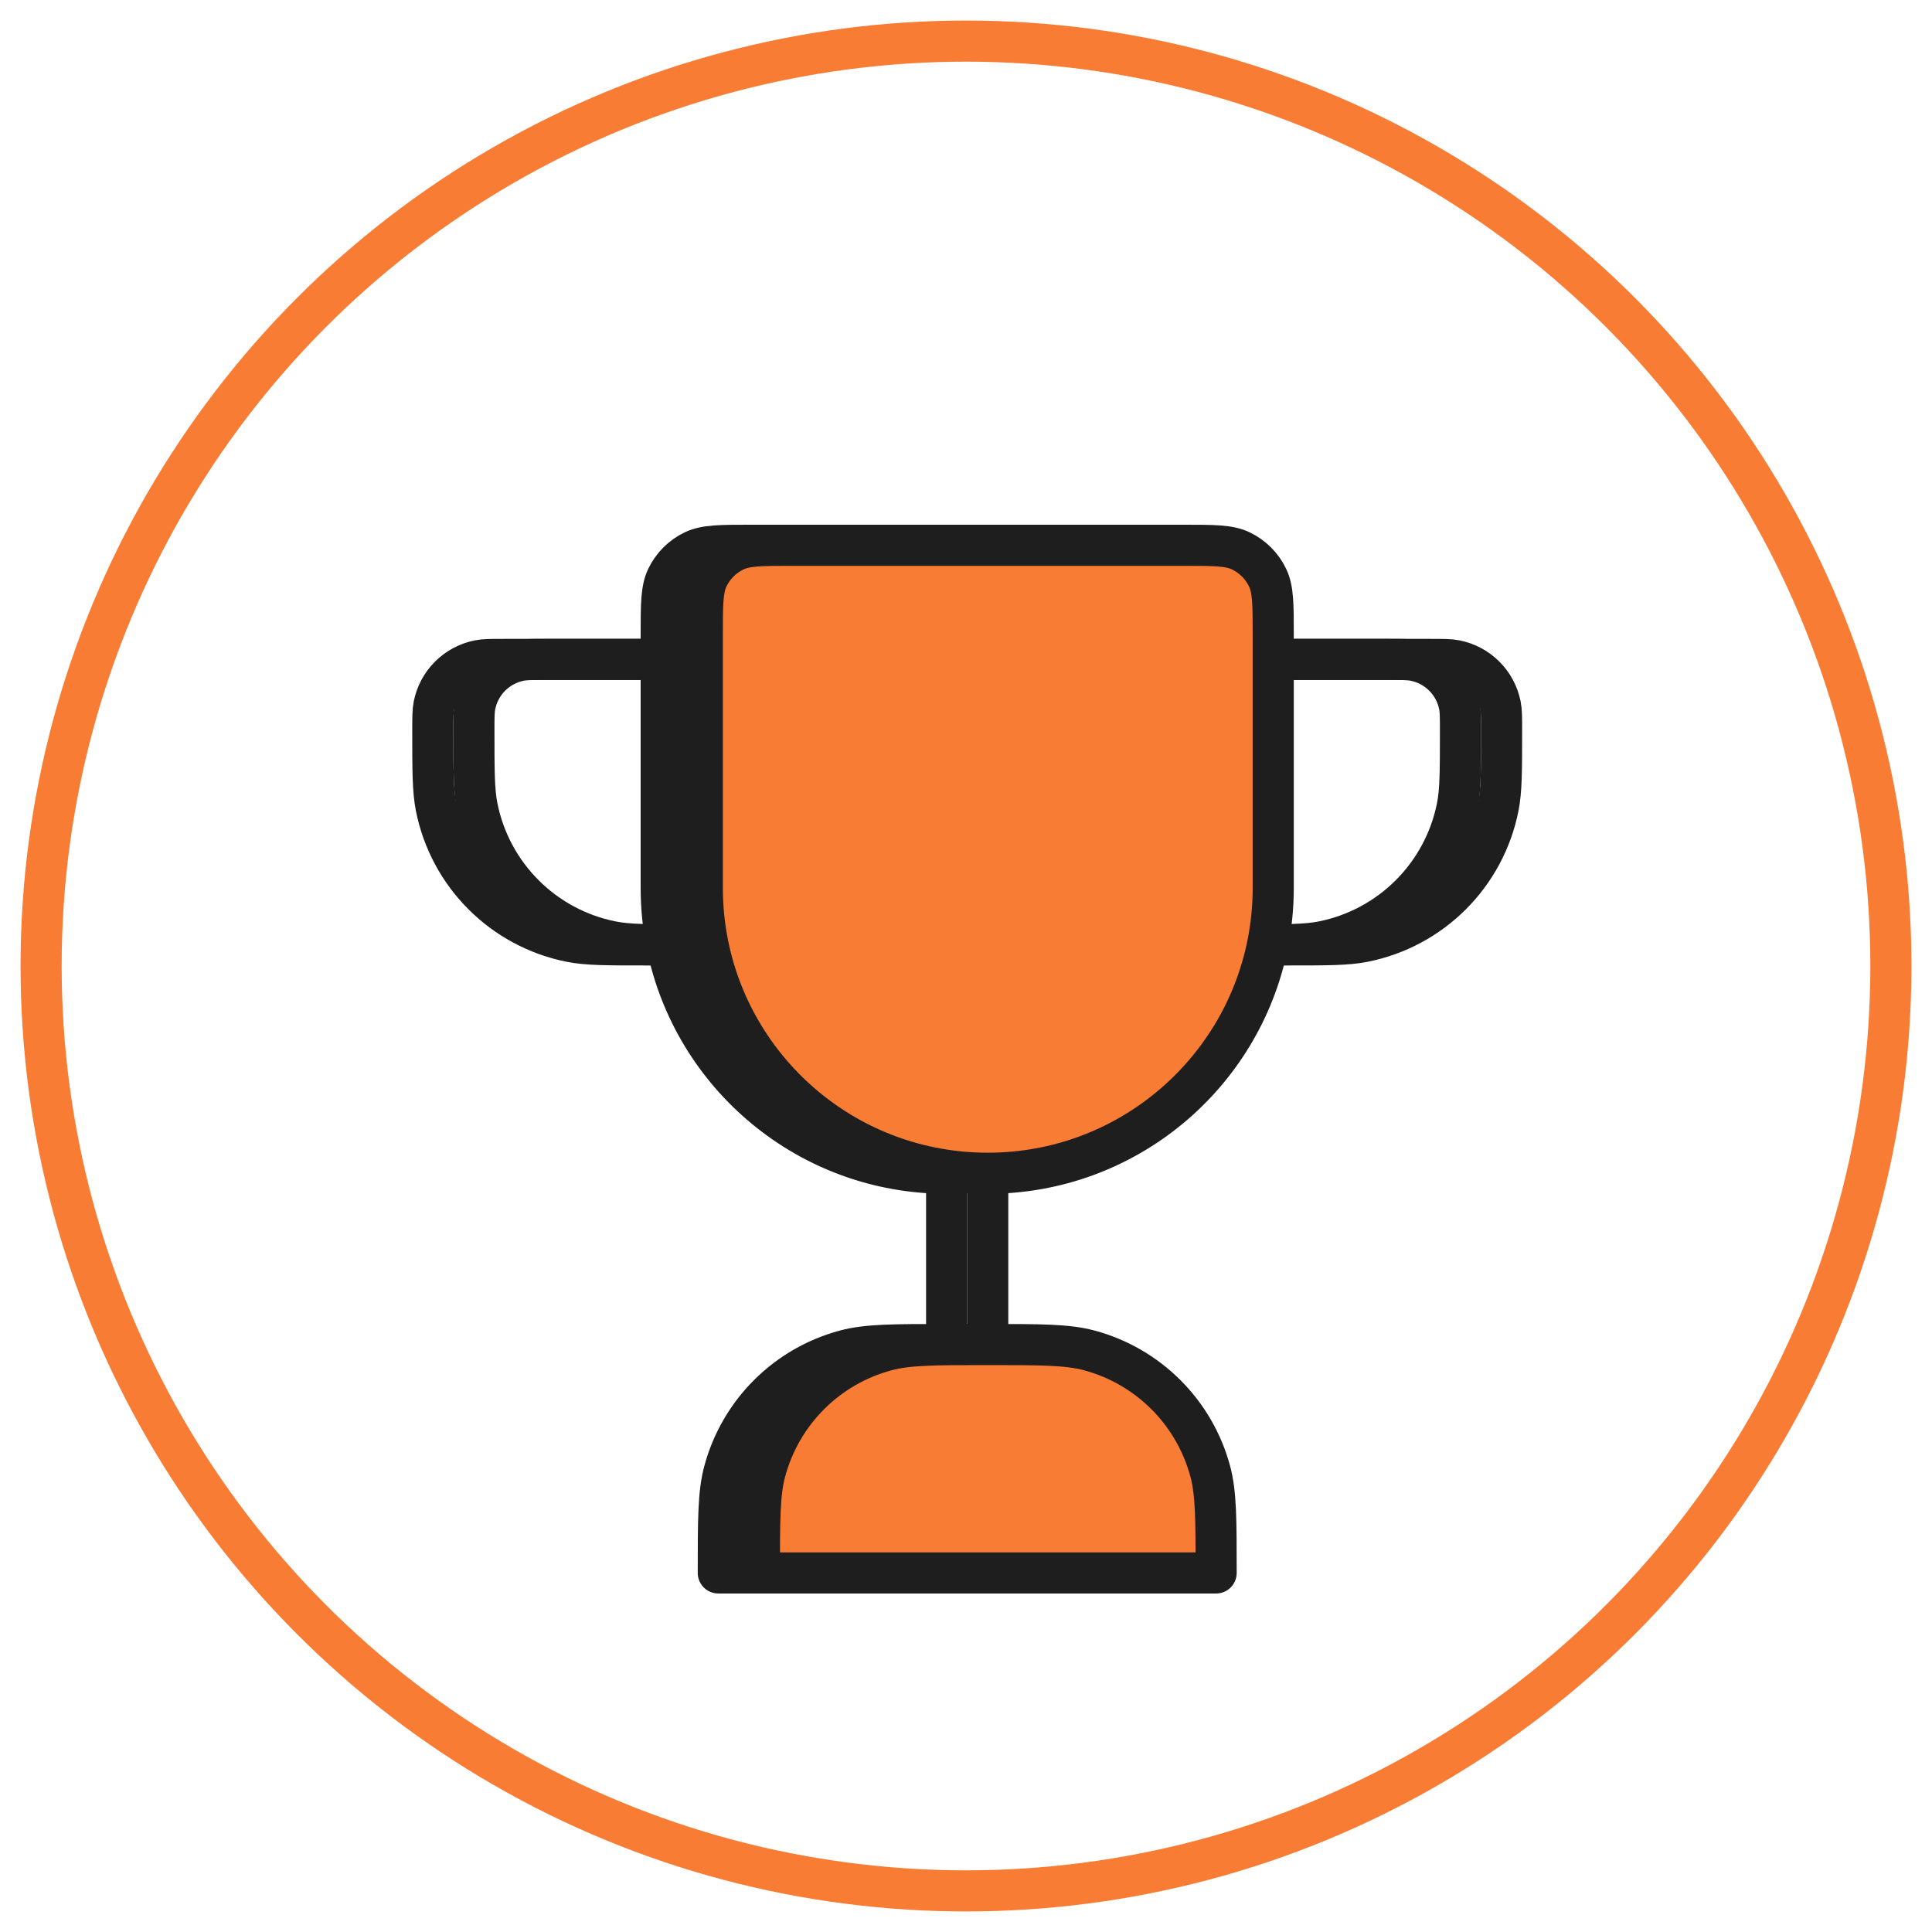
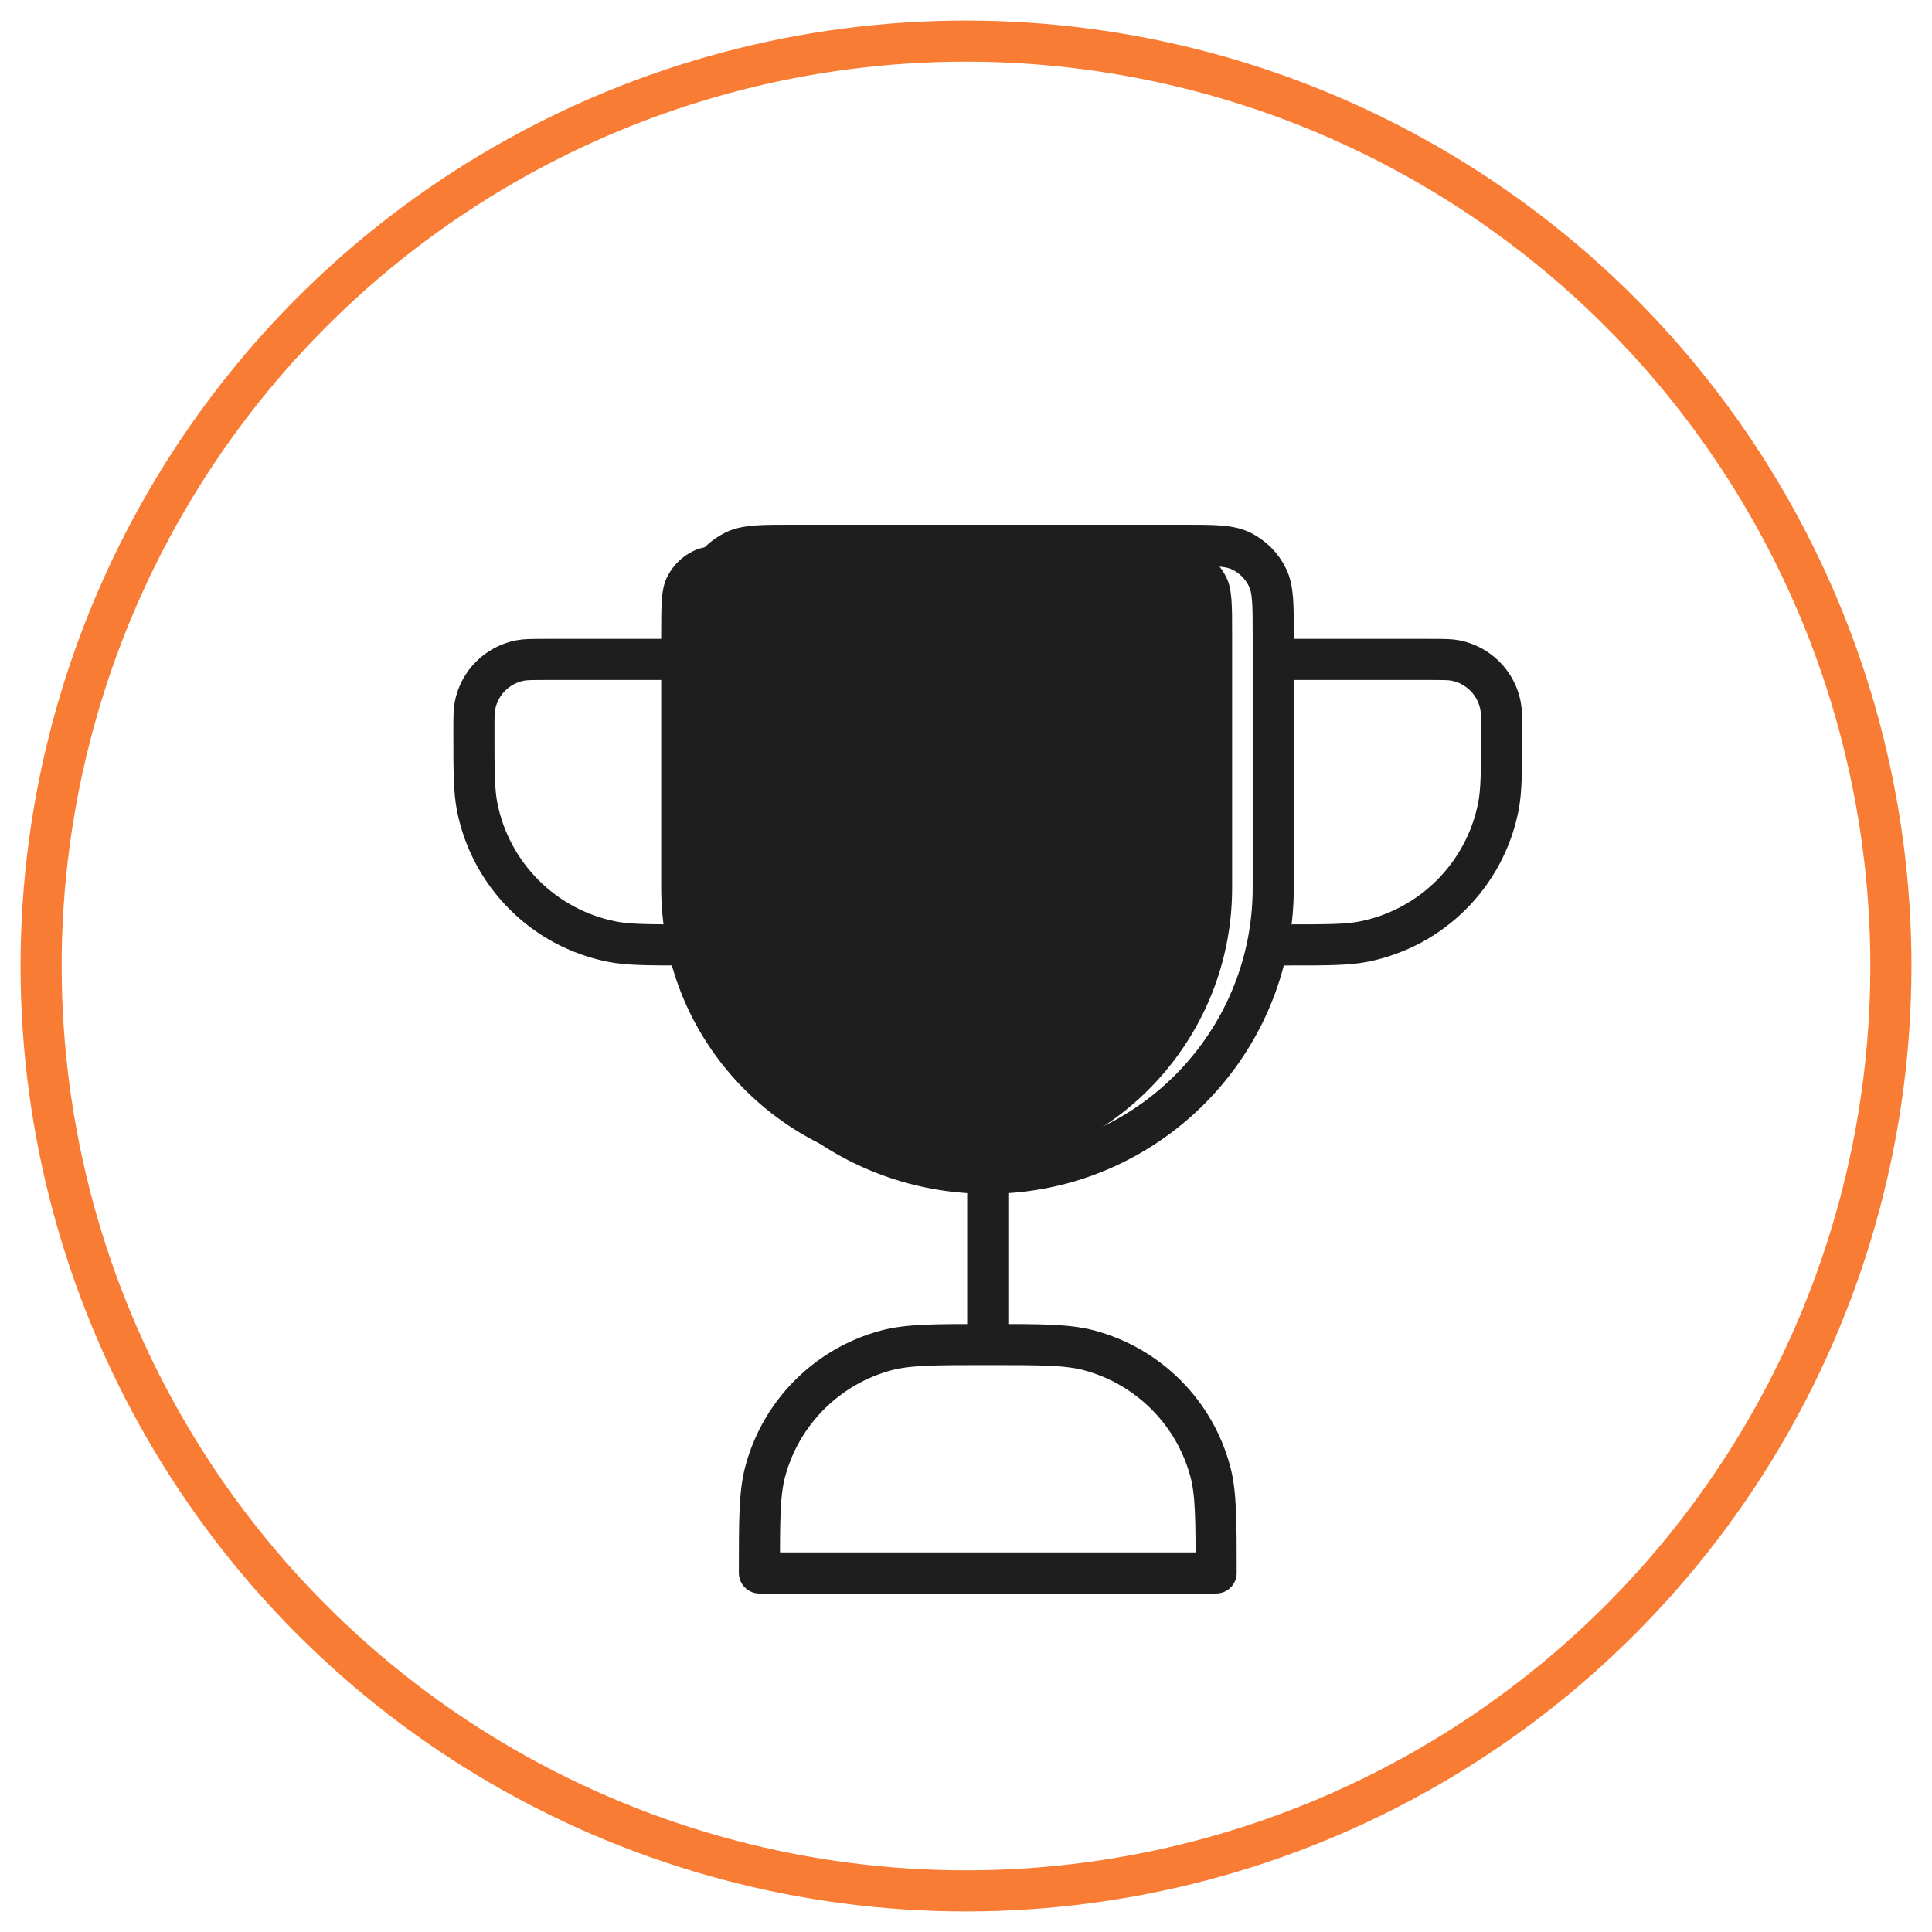
<svg xmlns="http://www.w3.org/2000/svg" width="47" height="47" viewBox="0 0 47 47" fill="none">
  <circle cx="23.5" cy="23.5" r="22.5" stroke="#F97C35" />
  <path d="M16.085 21.598V15.447C16.085 14.707 16.085 14.336 16.222 14.051C16.359 13.767 16.587 13.539 16.871 13.402C17.157 13.265 17.527 13.265 18.267 13.265H27.791C28.532 13.265 28.902 13.265 29.187 13.402C29.471 13.539 29.7 13.767 29.836 14.051C29.974 14.336 29.974 14.707 29.974 15.447V21.598C29.974 22.074 29.926 22.538 29.835 22.987C29.191 26.157 26.389 28.542 23.029 28.542C19.669 28.542 16.867 26.157 16.224 22.987C16.133 22.538 16.085 22.074 16.085 21.598Z" fill="#1E1E1E" />
-   <path d="M17.474 38.265H28.585C28.585 36.973 28.585 36.327 28.443 35.797C28.058 34.359 26.934 33.236 25.497 32.851C24.967 32.709 24.321 32.709 23.029 32.709C21.738 32.709 21.092 32.709 20.562 32.851C19.124 33.236 18.001 34.359 17.616 35.797C17.474 36.327 17.474 36.973 17.474 38.265Z" fill="#1E1E1E" />
-   <path d="M23.029 28.542V32.709M23.029 28.542C19.669 28.542 16.867 26.157 16.224 22.987M23.029 28.542C26.389 28.542 29.191 26.157 29.835 22.987M29.974 16.042H33.793C34.116 16.042 34.277 16.042 34.411 16.069C34.962 16.179 35.393 16.609 35.502 17.16C35.529 17.294 35.529 17.456 35.529 17.779C35.529 18.747 35.529 19.231 35.449 19.633C35.12 21.286 33.828 22.578 32.175 22.907C31.773 22.987 31.289 22.987 30.321 22.987H29.974H29.835M16.085 16.042H12.265C11.943 16.042 11.781 16.042 11.647 16.069C11.096 16.179 10.665 16.609 10.556 17.16C10.529 17.294 10.529 17.456 10.529 17.779C10.529 18.747 10.529 19.231 10.609 19.633C10.938 21.286 12.23 22.578 13.883 22.907C14.286 22.987 14.77 22.987 15.738 22.987H16.085H16.224M23.029 32.709C24.321 32.709 24.967 32.709 25.497 32.851C26.934 33.236 28.058 34.359 28.443 35.797C28.585 36.327 28.585 36.973 28.585 38.265H17.474C17.474 36.973 17.474 36.327 17.616 35.797C18.001 34.359 19.124 33.236 20.562 32.851C21.092 32.709 21.738 32.709 23.029 32.709ZM16.224 22.987C16.133 22.538 16.085 22.074 16.085 21.598V15.447C16.085 14.707 16.085 14.336 16.222 14.051C16.359 13.767 16.587 13.539 16.871 13.402C17.157 13.265 17.527 13.265 18.267 13.265H27.791C28.532 13.265 28.902 13.265 29.187 13.402C29.471 13.539 29.7 13.767 29.836 14.051C29.974 14.336 29.974 14.707 29.974 15.447V21.598C29.974 22.074 29.926 22.538 29.835 22.987" stroke="#1E1E1E" stroke-linecap="round" stroke-linejoin="round" />
-   <path d="M17.085 21.598V15.447C17.085 14.707 17.085 14.336 17.222 14.051C17.359 13.767 17.587 13.539 17.871 13.402C18.157 13.265 18.527 13.265 19.267 13.265H28.791C29.532 13.265 29.902 13.265 30.187 13.402C30.471 13.539 30.7 13.767 30.836 14.051C30.974 14.336 30.974 14.707 30.974 15.447V21.598C30.974 22.074 30.926 22.538 30.835 22.987C30.191 26.157 27.389 28.542 24.029 28.542C20.669 28.542 17.867 26.157 17.224 22.987C17.133 22.538 17.085 22.074 17.085 21.598Z" fill="#F97C35" />
-   <path d="M18.474 38.265H29.585C29.585 36.973 29.585 36.327 29.443 35.797C29.058 34.359 27.934 33.236 26.497 32.851C25.967 32.709 25.321 32.709 24.029 32.709C22.738 32.709 22.092 32.709 21.562 32.851C20.124 33.236 19.001 34.359 18.616 35.797C18.474 36.327 18.474 36.973 18.474 38.265Z" fill="#F97C35" />
  <path d="M24.029 28.542V32.709M24.029 28.542C20.669 28.542 17.867 26.157 17.224 22.987M24.029 28.542C27.389 28.542 30.191 26.157 30.835 22.987M30.974 16.042H34.793C35.116 16.042 35.277 16.042 35.411 16.069C35.962 16.179 36.393 16.609 36.502 17.16C36.529 17.294 36.529 17.456 36.529 17.779C36.529 18.747 36.529 19.231 36.449 19.633C36.12 21.286 34.828 22.578 33.175 22.907C32.773 22.987 32.289 22.987 31.321 22.987H30.974H30.835M17.085 16.042H13.265C12.943 16.042 12.781 16.042 12.647 16.069C12.096 16.179 11.665 16.609 11.556 17.16C11.529 17.294 11.529 17.456 11.529 17.779C11.529 18.747 11.529 19.231 11.609 19.633C11.938 21.286 13.23 22.578 14.883 22.907C15.286 22.987 15.77 22.987 16.738 22.987H17.085H17.224M24.029 32.709C25.321 32.709 25.967 32.709 26.497 32.851C27.934 33.236 29.058 34.359 29.443 35.797C29.585 36.327 29.585 36.973 29.585 38.265H18.474C18.474 36.973 18.474 36.327 18.616 35.797C19.001 34.359 20.124 33.236 21.562 32.851C22.092 32.709 22.738 32.709 24.029 32.709ZM17.224 22.987C17.133 22.538 17.085 22.074 17.085 21.598V15.447C17.085 14.707 17.085 14.336 17.222 14.051C17.359 13.767 17.587 13.539 17.871 13.402C18.157 13.265 18.527 13.265 19.267 13.265H28.791C29.532 13.265 29.902 13.265 30.187 13.402C30.471 13.539 30.7 13.767 30.836 14.051C30.974 14.336 30.974 14.707 30.974 15.447V21.598C30.974 22.074 30.926 22.538 30.835 22.987" stroke="#1E1E1E" stroke-linecap="round" stroke-linejoin="round" />
</svg>